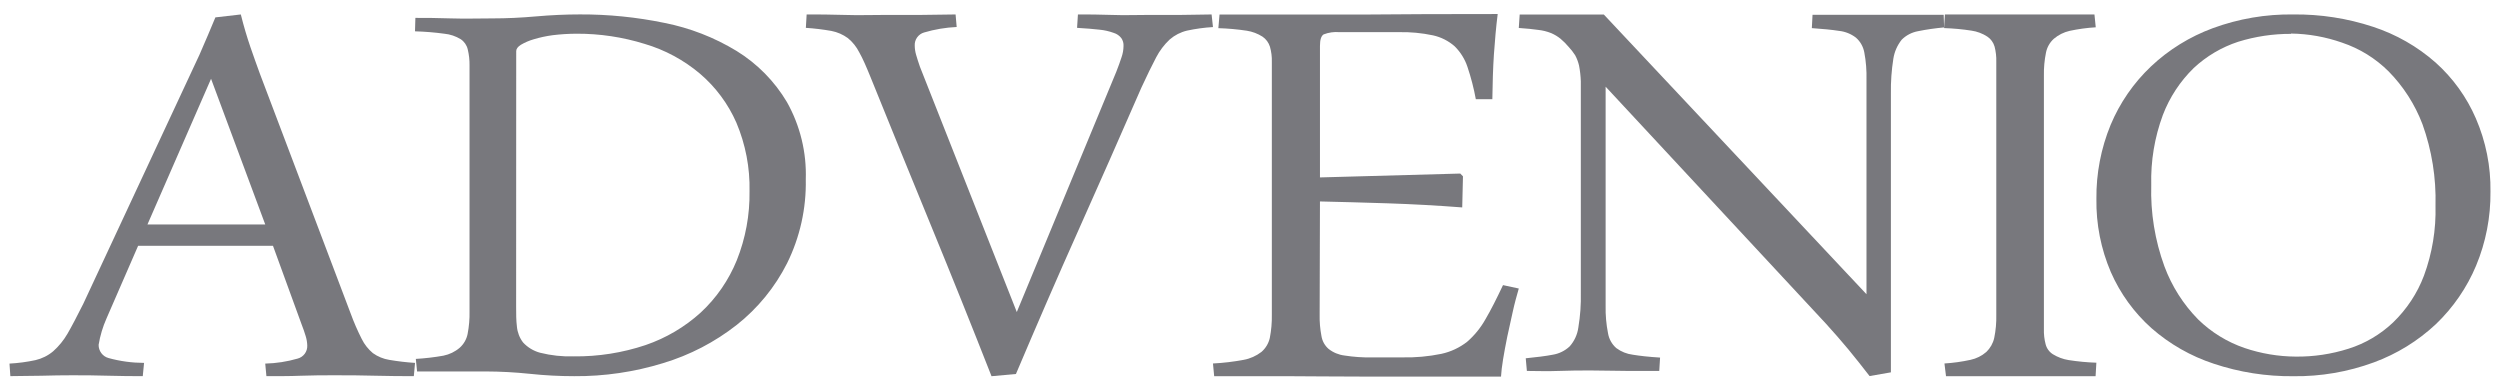
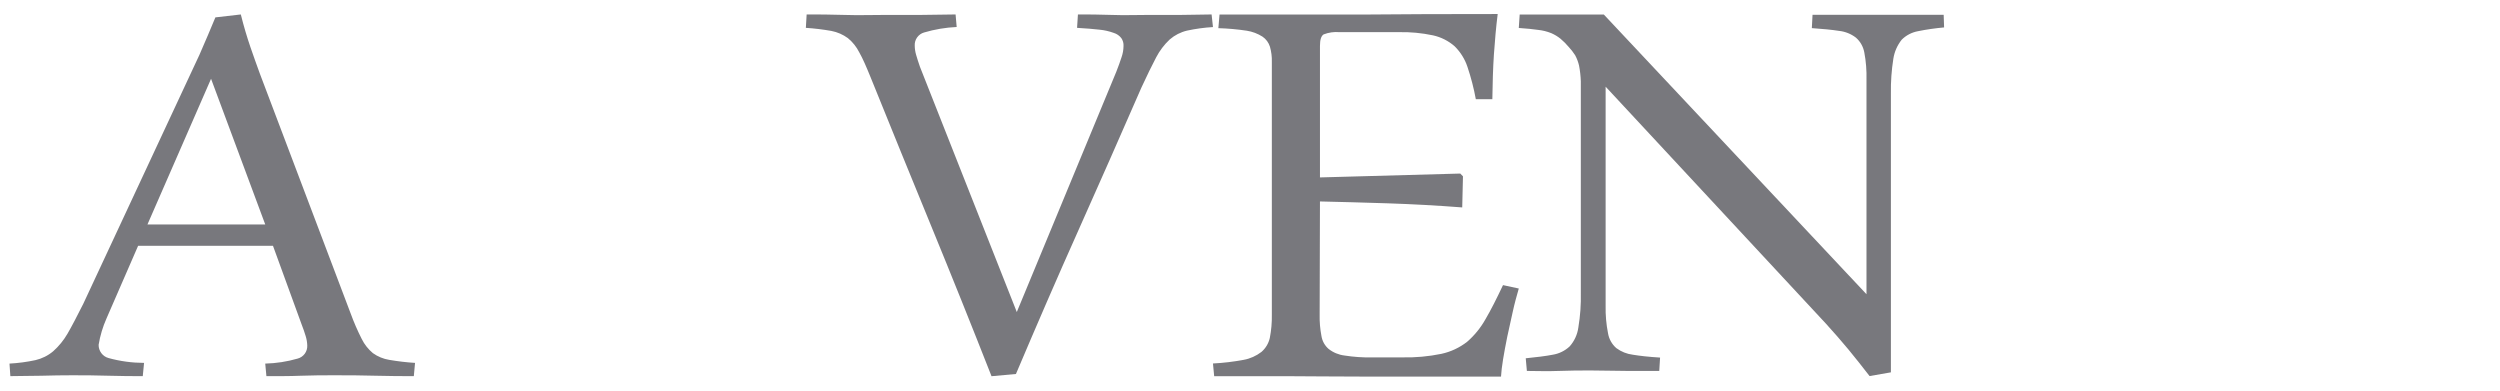
<svg xmlns="http://www.w3.org/2000/svg" width="64" height="10" viewBox="0 0 64 10" fill="none">
  <path d="M6.988 6.292H3.536L2.727 8.151C2.631 8.367 2.563 8.594 2.525 8.826C2.523 8.903 2.548 8.979 2.594 9.04C2.64 9.102 2.705 9.146 2.779 9.166C3.075 9.248 3.381 9.289 3.688 9.29L3.655 9.629C3.398 9.629 3.113 9.629 2.796 9.619C2.478 9.609 2.161 9.607 1.853 9.607C1.596 9.607 1.331 9.611 1.058 9.619C0.783 9.619 0.522 9.629 0.265 9.629L0.243 9.308C0.467 9.296 0.69 9.266 0.909 9.219C1.075 9.18 1.231 9.103 1.362 8.992C1.507 8.863 1.63 8.711 1.728 8.543C1.839 8.351 1.972 8.096 2.132 7.777L5.107 1.4C5.19 1.21 5.261 1.044 5.322 0.902C5.382 0.761 5.443 0.609 5.514 0.445L6.165 0.37C6.24 0.672 6.323 0.949 6.408 1.198C6.493 1.446 6.578 1.681 6.653 1.887L8.978 8.028C9.059 8.25 9.153 8.466 9.26 8.677C9.329 8.817 9.427 8.941 9.547 9.041C9.672 9.13 9.816 9.189 9.967 9.213C10.185 9.25 10.404 9.276 10.625 9.29L10.594 9.629C10.303 9.629 9.988 9.629 9.636 9.619C9.284 9.609 8.936 9.607 8.584 9.607C8.293 9.607 8 9.607 7.7 9.619C7.401 9.631 7.112 9.629 6.82 9.629L6.79 9.308C7.071 9.301 7.349 9.258 7.619 9.18C7.692 9.161 7.756 9.117 7.801 9.057C7.846 8.996 7.869 8.922 7.866 8.847C7.864 8.765 7.85 8.684 7.826 8.606C7.797 8.515 7.763 8.404 7.72 8.301L6.988 6.292ZM3.775 5.746H6.79L5.403 2.017L3.775 5.746Z" fill="#78787D" />
-   <path d="M10.634 0.458C10.881 0.458 11.187 0.458 11.545 0.471C11.902 0.483 12.255 0.471 12.61 0.471C12.966 0.471 13.336 0.454 13.721 0.42C14.105 0.386 14.485 0.369 14.845 0.369C15.572 0.366 16.297 0.439 17.009 0.586C17.662 0.715 18.287 0.958 18.856 1.304C19.386 1.63 19.829 2.08 20.146 2.614C20.484 3.217 20.651 3.901 20.628 4.592C20.643 5.336 20.479 6.072 20.15 6.738C19.84 7.352 19.4 7.891 18.86 8.318C18.298 8.759 17.658 9.091 16.973 9.297C16.237 9.523 15.47 9.636 14.7 9.63C14.321 9.63 13.943 9.61 13.567 9.57C13.19 9.531 12.811 9.51 12.432 9.509H11.992C11.834 9.509 11.678 9.509 11.516 9.509H11.061H10.677L10.645 9.188C10.882 9.174 11.118 9.147 11.352 9.105C11.506 9.074 11.65 9.004 11.769 8.902C11.873 8.809 11.944 8.685 11.971 8.548C12.008 8.357 12.024 8.163 12.02 7.968V1.672C12.022 1.536 12.007 1.4 11.975 1.267C11.951 1.16 11.887 1.066 11.795 1.004C11.667 0.926 11.523 0.877 11.373 0.863C11.124 0.829 10.875 0.809 10.624 0.802L10.634 0.458ZM13.213 7.855C13.213 8.035 13.213 8.205 13.233 8.36C13.246 8.507 13.3 8.648 13.389 8.765C13.506 8.893 13.658 8.985 13.826 9.03C14.108 9.101 14.399 9.132 14.69 9.123C15.314 9.13 15.934 9.032 16.526 8.834C17.05 8.655 17.532 8.371 17.942 7.998C18.342 7.626 18.656 7.17 18.862 6.663C19.086 6.102 19.197 5.501 19.188 4.896C19.201 4.294 19.086 3.696 18.852 3.142C18.64 2.658 18.321 2.229 17.919 1.886C17.505 1.537 17.023 1.277 16.504 1.124C15.941 0.949 15.355 0.861 14.766 0.863C14.56 0.863 14.354 0.876 14.149 0.901C13.984 0.923 13.821 0.958 13.662 1.006C13.547 1.039 13.436 1.087 13.332 1.148C13.254 1.199 13.215 1.251 13.215 1.31L13.213 7.855Z" fill="#78787D" />
  <path d="M24.491 0.691C24.209 0.704 23.929 0.751 23.658 0.831C23.586 0.851 23.523 0.896 23.479 0.957C23.435 1.018 23.413 1.092 23.417 1.166C23.418 1.247 23.43 1.328 23.453 1.405C23.476 1.492 23.512 1.593 23.55 1.708L26.03 7.988L28.576 1.84C28.633 1.696 28.677 1.571 28.712 1.464C28.744 1.372 28.761 1.276 28.762 1.179C28.767 1.107 28.747 1.035 28.706 0.976C28.657 0.913 28.59 0.866 28.514 0.843C28.396 0.8 28.274 0.772 28.15 0.76C27.996 0.742 27.804 0.727 27.573 0.713L27.595 0.37C27.852 0.37 28.142 0.37 28.459 0.382C28.777 0.394 29.098 0.382 29.412 0.382C29.671 0.382 29.938 0.382 30.221 0.382C30.504 0.382 30.761 0.37 31.017 0.37L31.052 0.693C30.828 0.706 30.606 0.737 30.387 0.784C30.223 0.823 30.071 0.901 29.944 1.011C29.804 1.143 29.687 1.297 29.598 1.468C29.492 1.67 29.369 1.919 29.221 2.24C28.677 3.484 28.142 4.702 27.604 5.903C27.066 7.104 26.536 8.33 26.008 9.574L25.383 9.631C24.873 8.333 24.361 7.058 23.846 5.804C23.331 4.55 22.812 3.277 22.29 1.985C22.179 1.712 22.088 1.5 21.997 1.34C21.927 1.2 21.828 1.076 21.706 0.976C21.581 0.884 21.437 0.822 21.285 0.792C21.069 0.754 20.85 0.727 20.63 0.713L20.65 0.37C20.939 0.37 21.257 0.37 21.615 0.382C21.973 0.394 22.321 0.382 22.677 0.382C22.97 0.382 23.267 0.382 23.569 0.382C23.87 0.382 24.175 0.37 24.463 0.37L24.491 0.691Z" fill="#78787D" />
  <path d="M33.783 8.061C33.779 8.242 33.795 8.423 33.829 8.601C33.849 8.73 33.914 8.848 34.013 8.933C34.13 9.025 34.27 9.083 34.418 9.101C34.648 9.137 34.881 9.154 35.114 9.149H35.9C36.236 9.156 36.572 9.126 36.901 9.058C37.14 9.006 37.364 8.901 37.557 8.751C37.745 8.588 37.904 8.393 38.026 8.176C38.165 7.94 38.313 7.646 38.477 7.299L38.881 7.386C38.827 7.572 38.772 7.77 38.724 7.992C38.675 8.215 38.629 8.413 38.586 8.619C38.544 8.826 38.507 9.024 38.479 9.196C38.451 9.368 38.432 9.523 38.426 9.641C37.019 9.641 35.879 9.641 35.006 9.641C34.131 9.641 33.479 9.631 33.044 9.631H32.597C32.422 9.631 32.242 9.631 32.059 9.631C31.878 9.631 31.7 9.631 31.523 9.631H31.083L31.052 9.305C31.316 9.292 31.578 9.26 31.837 9.212C32.003 9.182 32.159 9.112 32.292 9.01C32.4 8.917 32.476 8.791 32.507 8.652C32.545 8.457 32.563 8.258 32.559 8.059V1.581C32.563 1.451 32.546 1.322 32.511 1.197C32.478 1.091 32.411 1 32.32 0.938C32.197 0.86 32.06 0.808 31.916 0.786C31.675 0.75 31.433 0.728 31.19 0.721L31.22 0.372H31.683C31.857 0.372 32.033 0.372 32.211 0.372H32.743C32.919 0.372 33.077 0.372 33.227 0.372H34.966C35.852 0.363 36.977 0.359 38.341 0.359C38.299 0.689 38.269 1.035 38.244 1.395C38.22 1.755 38.21 2.135 38.204 2.54H37.781C37.73 2.259 37.658 1.983 37.567 1.712C37.501 1.513 37.388 1.332 37.239 1.185C37.081 1.046 36.89 0.95 36.685 0.905C36.396 0.844 36.101 0.816 35.805 0.823H34.288C34.151 0.811 34.012 0.831 33.884 0.881C33.821 0.922 33.791 1.019 33.791 1.178V4.542L37.383 4.443L37.452 4.514L37.433 5.31C36.79 5.26 36.153 5.226 35.526 5.205C34.899 5.185 34.323 5.169 33.791 5.157L33.783 8.061Z" fill="#78787D" />
  <path d="M47.861 9.627C47.679 9.393 47.501 9.166 47.321 8.948C47.141 8.729 46.945 8.509 46.745 8.287L41.104 2.219V7.833C41.099 8.067 41.12 8.3 41.165 8.529C41.189 8.677 41.264 8.812 41.377 8.911C41.502 9.004 41.648 9.062 41.802 9.081C41.978 9.11 42.206 9.136 42.498 9.154L42.477 9.496C42.253 9.496 41.99 9.496 41.687 9.496C41.383 9.496 41.064 9.484 40.73 9.484C40.465 9.484 40.188 9.484 39.897 9.496C39.605 9.508 39.343 9.496 39.088 9.496L39.059 9.172C39.337 9.144 39.569 9.116 39.749 9.081C39.912 9.055 40.064 8.98 40.184 8.867C40.305 8.731 40.382 8.562 40.406 8.382C40.455 8.088 40.476 7.79 40.469 7.492V2.727C40.469 2.46 40.469 2.243 40.469 2.079C40.464 1.944 40.449 1.808 40.423 1.675C40.401 1.584 40.368 1.496 40.324 1.414C40.274 1.336 40.217 1.263 40.154 1.196C40.092 1.123 40.024 1.055 39.951 0.993C39.878 0.934 39.797 0.885 39.711 0.848C39.603 0.805 39.49 0.777 39.375 0.765C39.239 0.745 39.078 0.73 38.881 0.716L38.904 0.372H39.274C39.438 0.372 39.622 0.372 39.824 0.372H40.451H41.058L47.782 7.532V2.041C47.788 1.806 47.77 1.572 47.726 1.341C47.699 1.195 47.624 1.061 47.511 0.963C47.387 0.868 47.239 0.808 47.083 0.791C46.903 0.763 46.668 0.739 46.383 0.72L46.401 0.379C46.626 0.379 46.891 0.379 47.198 0.379C47.505 0.379 47.825 0.379 48.161 0.379H48.581H49.014H49.419H49.758L49.769 0.702C49.544 0.722 49.32 0.754 49.099 0.799C48.942 0.828 48.797 0.903 48.684 1.016C48.572 1.156 48.498 1.323 48.47 1.501C48.423 1.797 48.402 2.097 48.407 2.397V9.532L47.861 9.627Z" fill="#78787D" />
-   <path d="M49.778 9.305C50.002 9.291 50.225 9.26 50.445 9.212C50.595 9.18 50.734 9.111 50.85 9.01C50.951 8.913 51.022 8.788 51.052 8.652C51.092 8.457 51.11 8.258 51.105 8.059V1.579C51.109 1.45 51.094 1.32 51.062 1.195C51.032 1.089 50.966 0.997 50.874 0.936C50.752 0.857 50.614 0.805 50.469 0.784C50.237 0.748 50.003 0.727 49.768 0.719L49.79 0.37H50.205C50.366 0.37 50.538 0.37 50.724 0.37H51.301C51.503 0.37 51.677 0.37 51.849 0.37C51.982 0.37 52.134 0.37 52.3 0.37H52.791C52.957 0.37 53.109 0.37 53.252 0.37H53.618L53.651 0.699C53.426 0.712 53.203 0.743 52.983 0.79C52.834 0.824 52.695 0.893 52.579 0.992C52.474 1.086 52.404 1.211 52.377 1.348C52.338 1.541 52.32 1.738 52.324 1.935V8.423C52.32 8.553 52.334 8.683 52.367 8.809C52.393 8.916 52.46 9.009 52.553 9.068C52.676 9.144 52.814 9.195 52.957 9.218C53.192 9.255 53.429 9.277 53.667 9.285L53.647 9.631H53.228C53.062 9.631 52.882 9.631 52.694 9.631H52.132H51.586H51.131H50.645C50.48 9.631 50.328 9.631 50.18 9.631H49.818L49.778 9.305Z" fill="#78787D" />
-   <path d="M58.708 0.37C59.403 0.362 60.094 0.469 60.753 0.687C61.341 0.88 61.884 1.19 62.349 1.599C62.793 1.996 63.146 2.484 63.382 3.031C63.638 3.623 63.766 4.262 63.756 4.906C63.763 5.556 63.638 6.201 63.388 6.801C63.152 7.365 62.801 7.875 62.359 8.298C61.901 8.727 61.361 9.06 60.771 9.277C60.111 9.52 59.412 9.64 58.708 9.631C58.016 9.638 57.328 9.53 56.672 9.311C56.084 9.118 55.542 8.808 55.078 8.401C54.632 8.003 54.278 7.514 54.038 6.967C53.784 6.375 53.658 5.736 53.668 5.092C53.661 4.442 53.785 3.798 54.032 3.197C54.268 2.632 54.62 2.123 55.064 1.702C55.52 1.271 56.06 0.938 56.649 0.721C57.308 0.479 58.006 0.36 58.708 0.37ZM58.65 0.867C58.191 0.865 57.736 0.933 57.298 1.069C56.874 1.208 56.484 1.438 56.158 1.743C55.811 2.082 55.542 2.491 55.369 2.944C55.157 3.517 55.056 4.125 55.072 4.736C55.051 5.446 55.166 6.154 55.41 6.821C55.599 7.329 55.893 7.792 56.273 8.178C56.61 8.507 57.017 8.757 57.462 8.909C57.884 9.052 58.326 9.126 58.771 9.129C59.229 9.134 59.685 9.066 60.122 8.927C60.548 8.793 60.938 8.563 61.263 8.255C61.611 7.919 61.882 7.511 62.053 7.058C62.265 6.484 62.365 5.875 62.349 5.264C62.368 4.554 62.255 3.847 62.015 3.179C61.822 2.673 61.527 2.212 61.147 1.826C60.812 1.493 60.405 1.242 59.958 1.092C59.537 0.944 59.095 0.865 58.65 0.859V0.867Z" fill="#78787D" />
</svg>